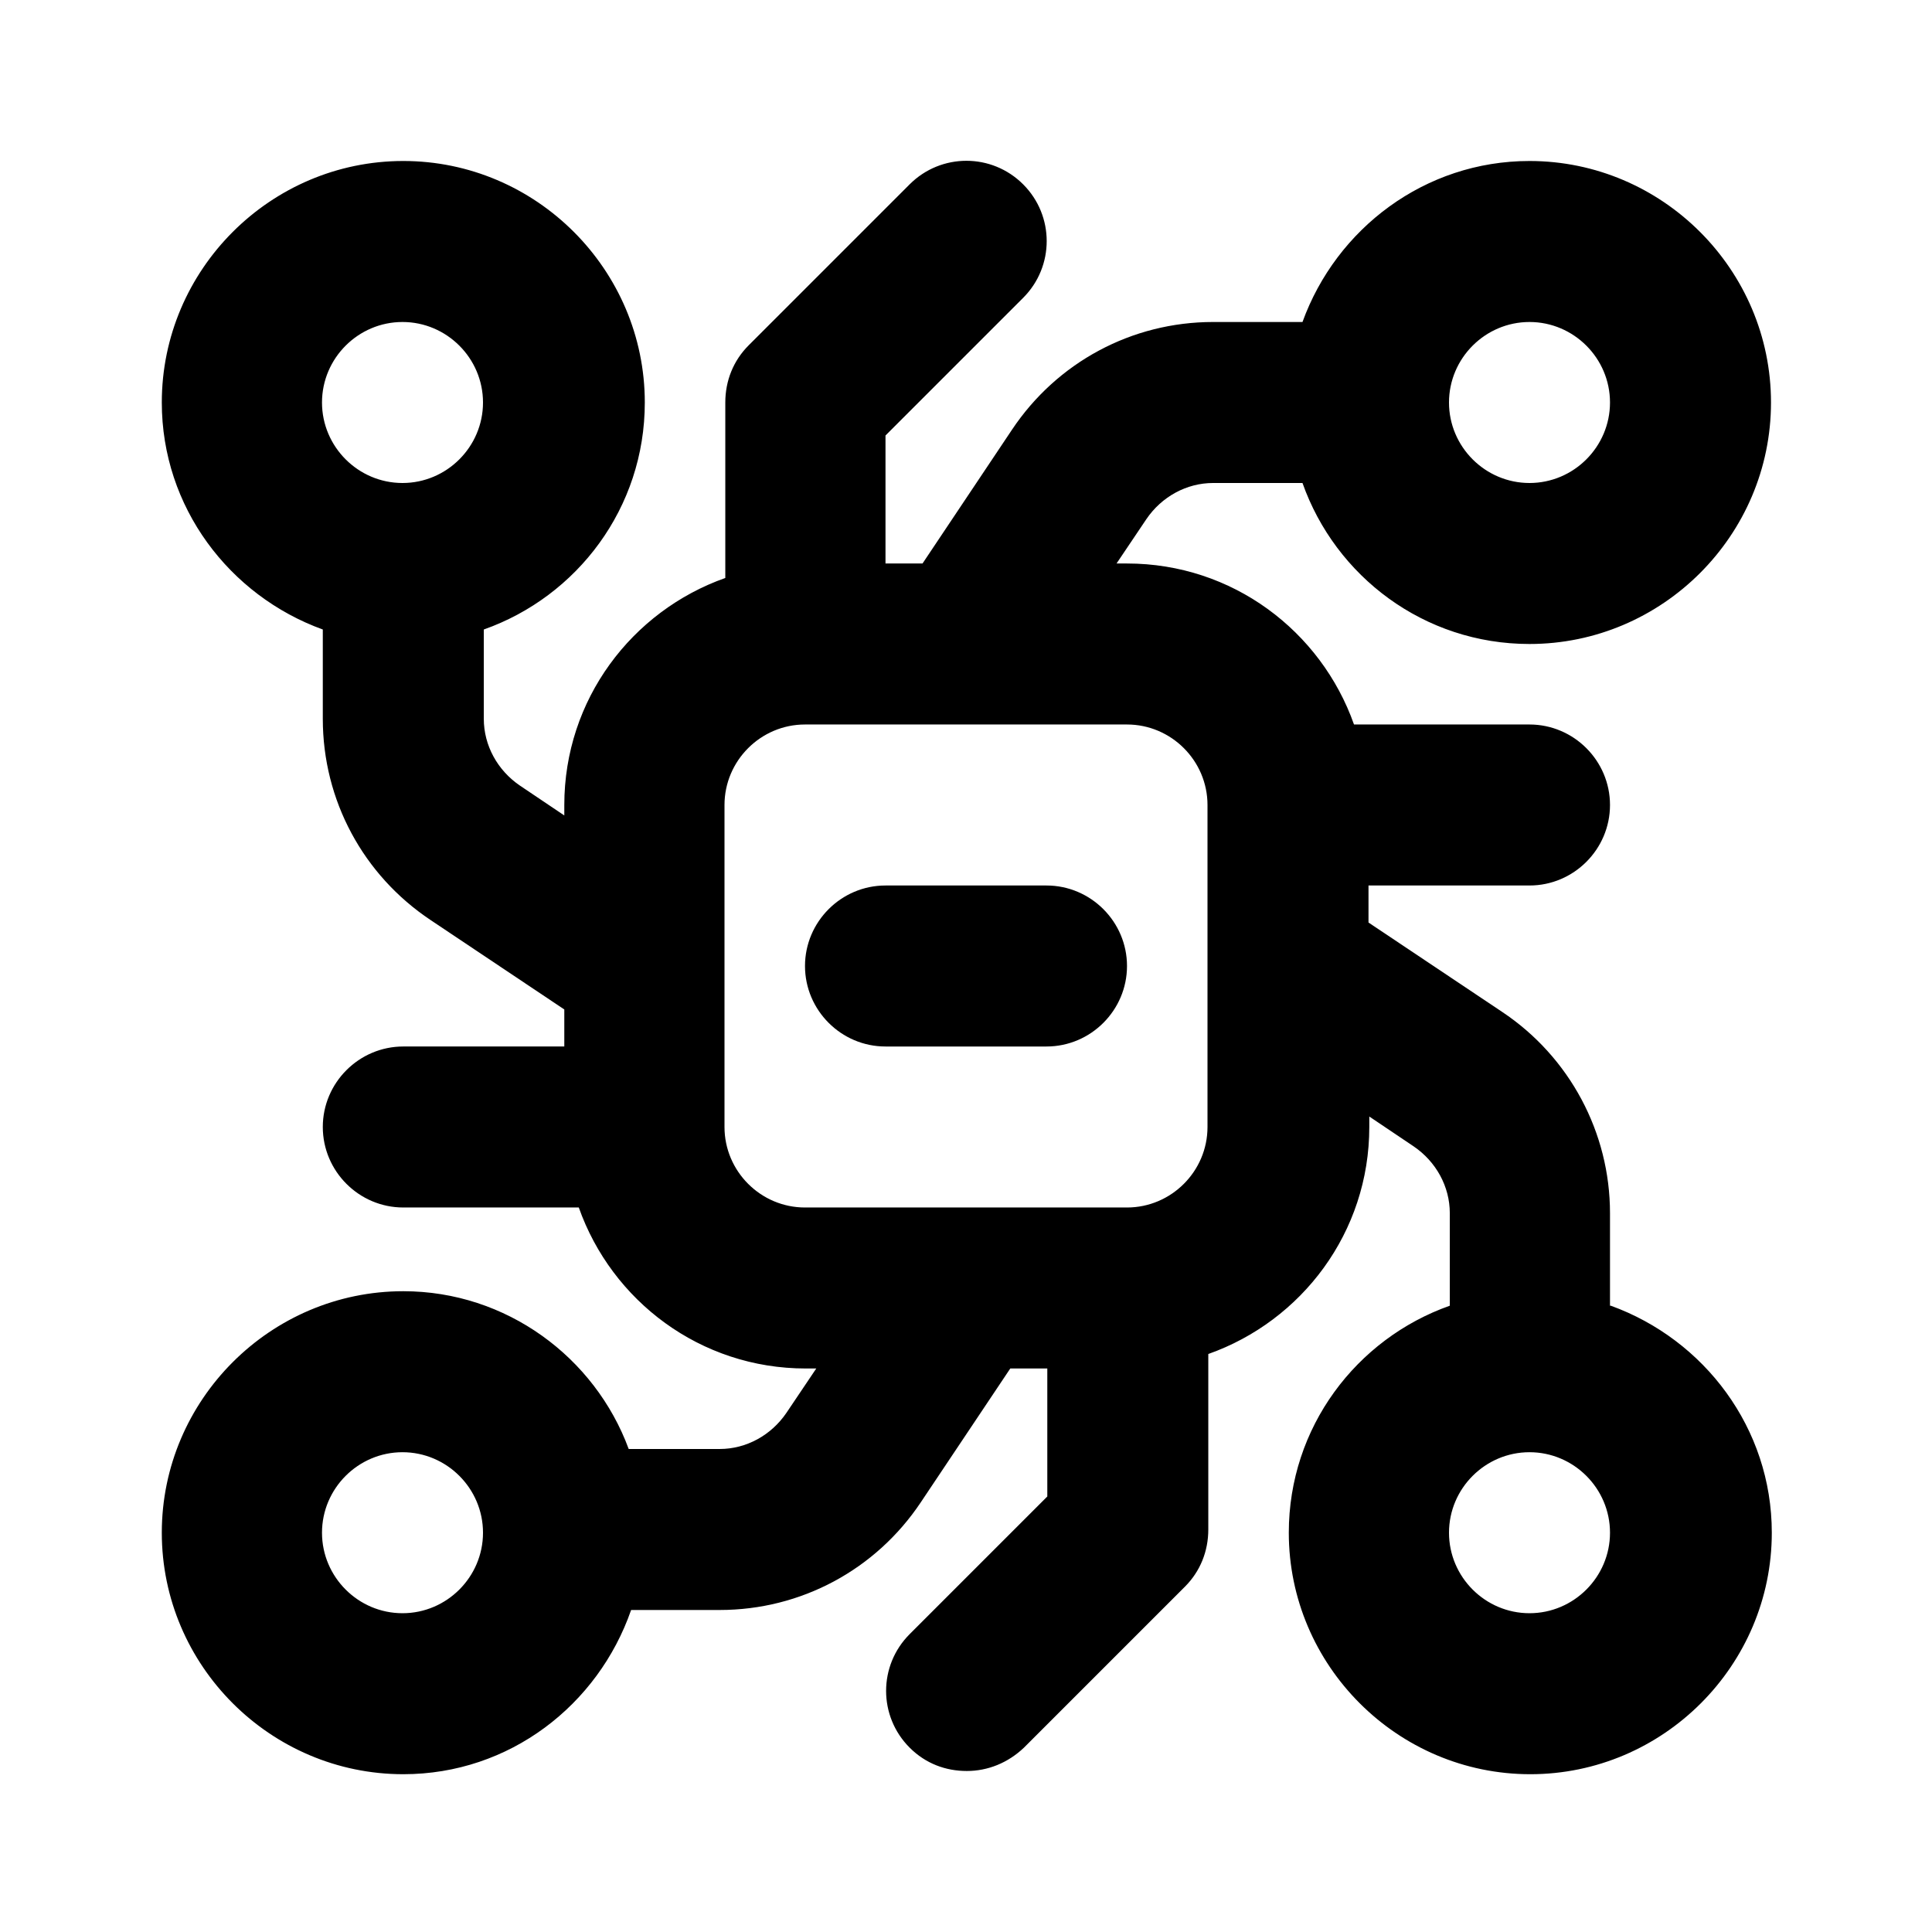
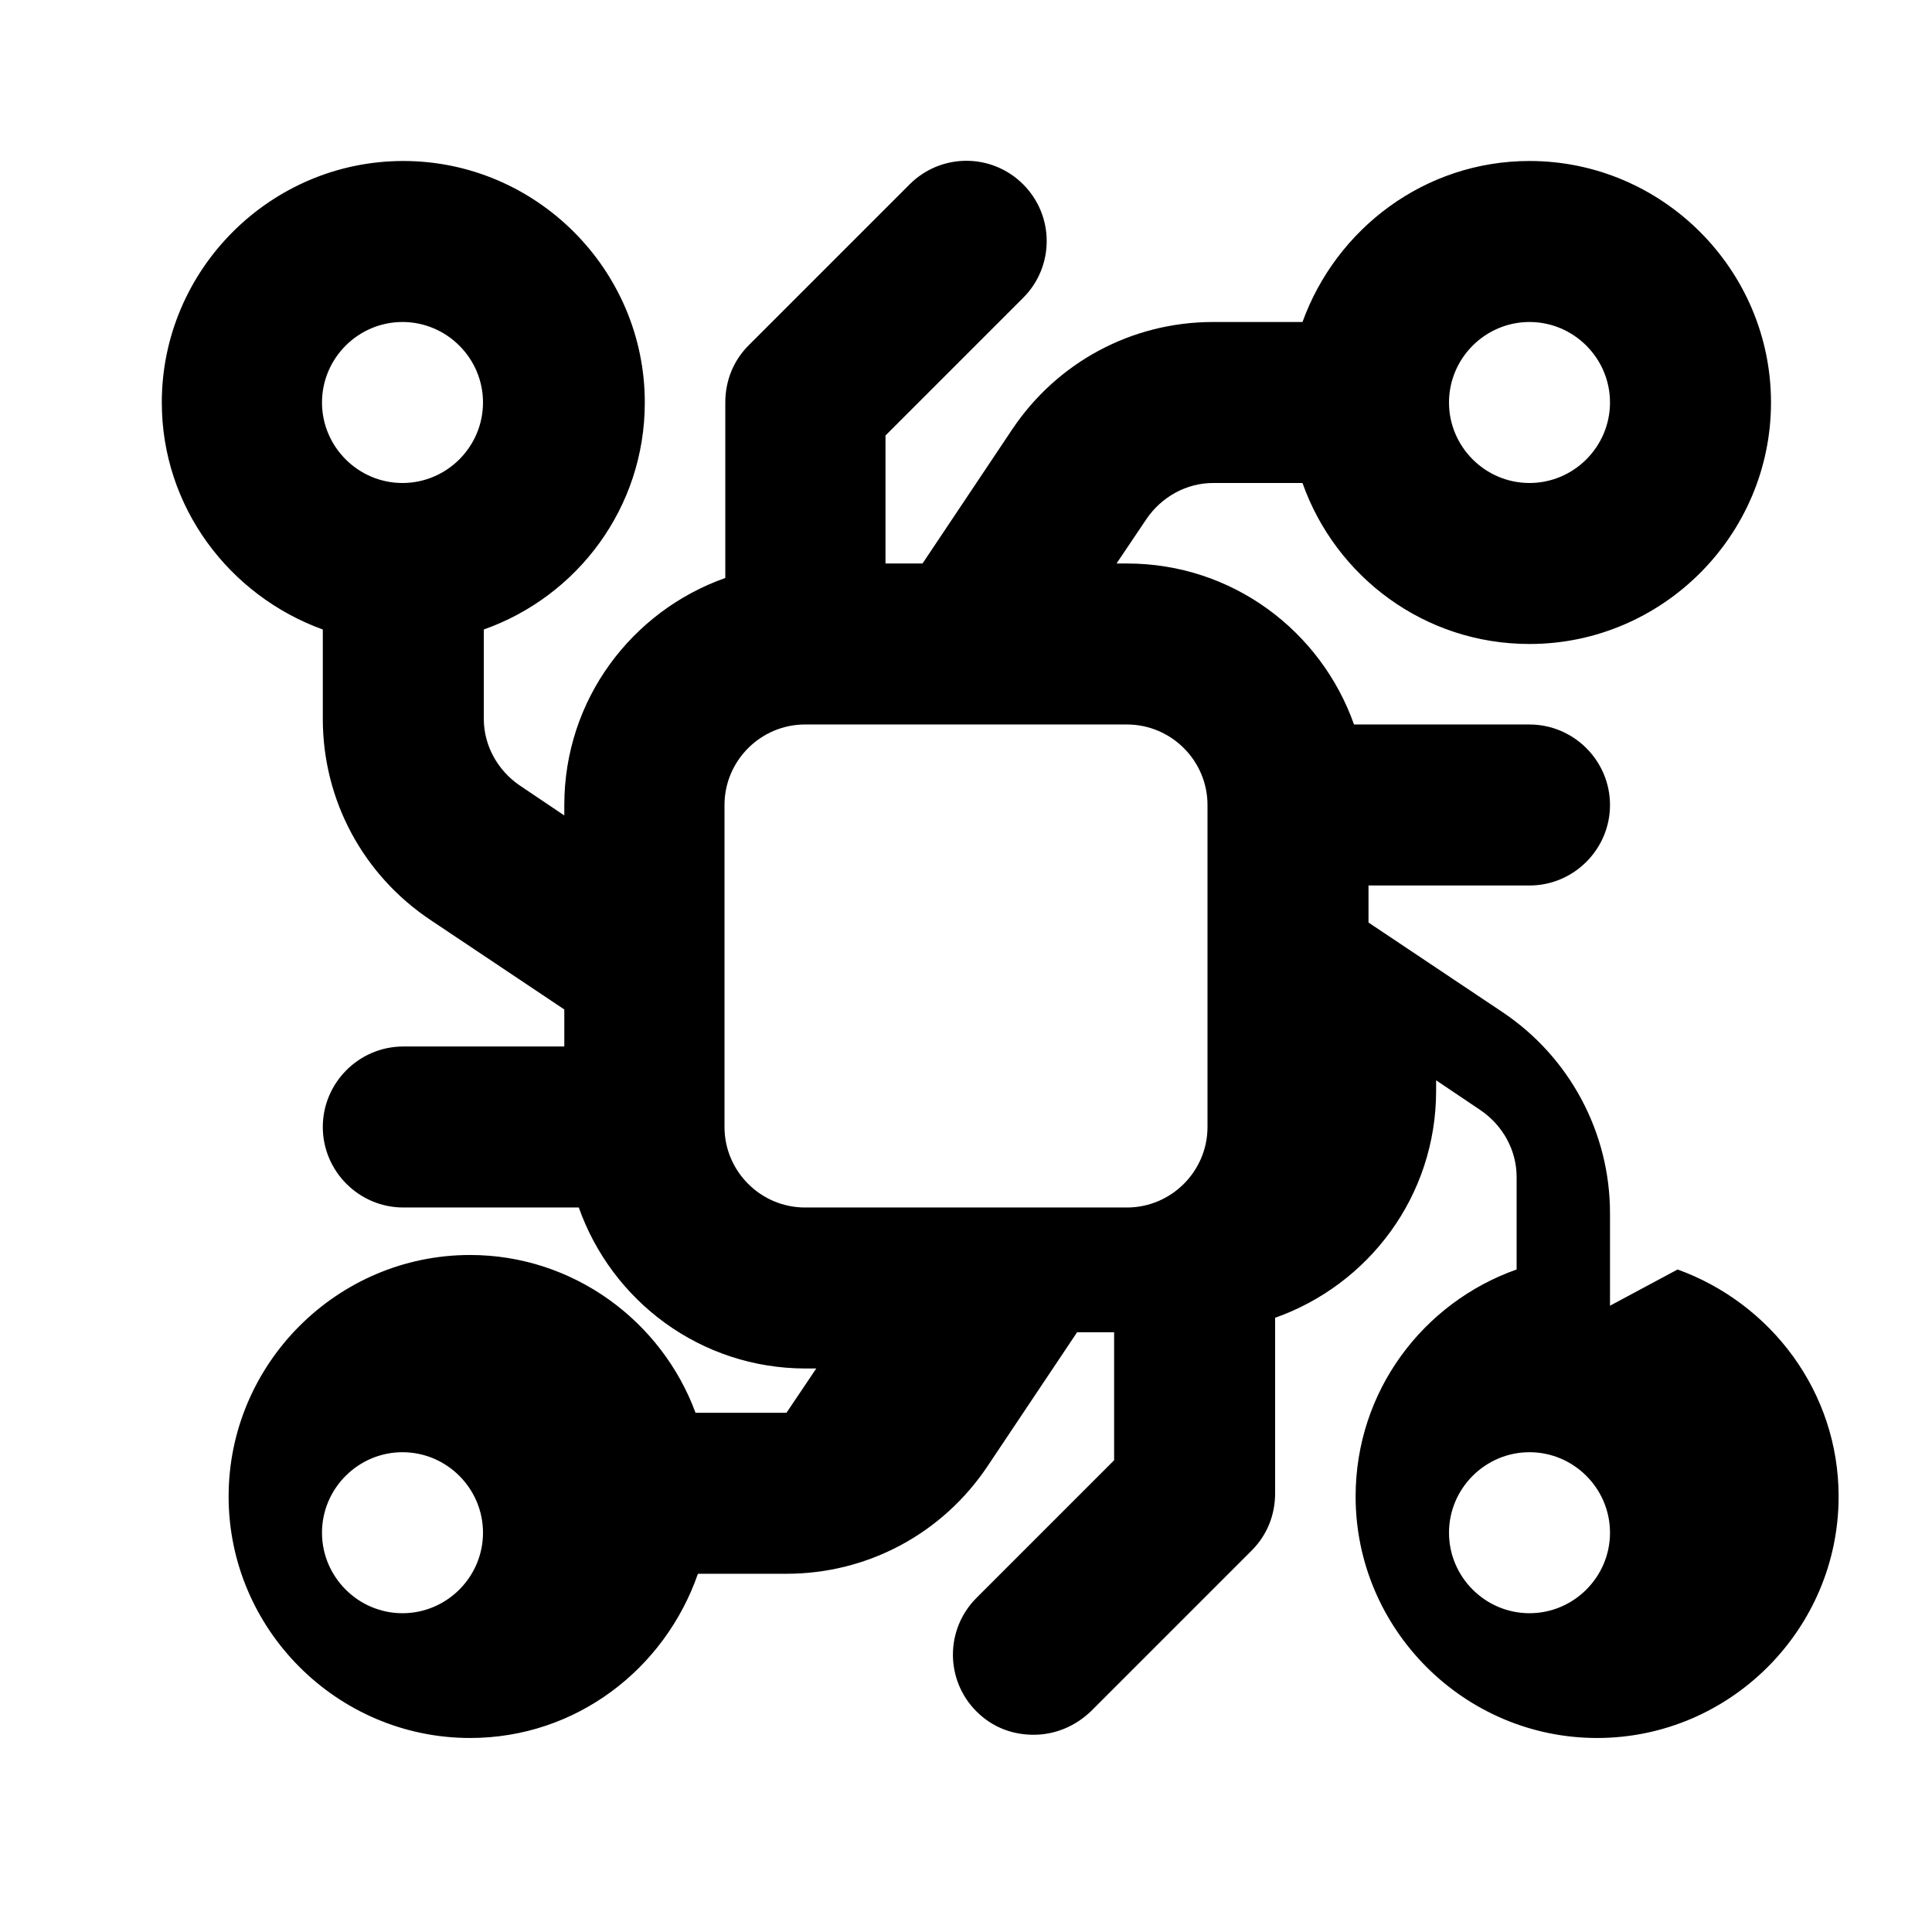
<svg xmlns="http://www.w3.org/2000/svg" id="Technology_IT_Software_Computing_Business" viewBox="0 0 24 24" data-name="Technology, IT, Software, Computing, Business">
-   <path d="m20 16.22v-1.15c0-1-.5-1.94-1.34-2.5l-1.66-1.11v-.46h2c.55 0 1-.45 1-1s-.45-1-1-1h-2.18c-.41-1.16-1.51-2-2.82-2h-.13l.37-.55c.19-.28.5-.45.83-.45h1.11c.41 1.16 1.51 2 2.82 2 1.65 0 3-1.35 3-3s-1.35-3-3-3c-1.3 0-2.4.84-2.82 2h-1.11c-1.01 0-1.94.5-2.5 1.34l-1.11 1.66h-.46v-1.59l1.71-1.71c.39-.39.39-1.02 0-1.41s-1.02-.39-1.41 0l-2 2c-.19.19-.29.44-.29.71v2.18c-1.16.41-2 1.51-2 2.82v.13l-.55-.37c-.28-.19-.45-.5-.45-.83v-1.11c1.16-.41 2-1.51 2-2.82 0-1.65-1.35-3-3-3s-3 1.35-3 3c0 1.3.84 2.4 2 2.82v1.11c0 1.01.5 1.94 1.34 2.5l1.66 1.11v.46h-2c-.55 0-1 .45-1 1s.45 1 1 1h2.18c.41 1.16 1.51 2 2.82 2h.13l-.37.55c-.19.28-.5.45-.83.45h-1.13c-.42-1.14-1.52-1.96-2.8-1.96-1.65 0-3 1.35-3 3s1.35 3 3 3c1.32 0 2.42-.86 2.83-2.04h1.1c1.01 0 1.94-.5 2.5-1.34l1.11-1.66h.46v1.59l-1.71 1.71c-.39.39-.39 1.02 0 1.41.2.2.45.29.71.29s.51-.1.71-.29l2-2c.19-.19.29-.44.29-.71v-2.18c1.16-.41 2-1.51 2-2.82v-.13l.55.37c.28.19.45.5.45.83v1.15c-1.16.41-2 1.51-2 2.82 0 1.65 1.35 3 3 3s3-1.35 3-3c0-1.3-.84-2.4-2-2.82zm-1-12.22c.55 0 1 .45 1 1s-.45 1-1 1-1-.45-1-1 .45-1 1-1zm-14 0c.55 0 1 .45 1 1s-.45 1-1 1-1-.45-1-1 .45-1 1-1zm0 16.04c-.55 0-1-.45-1-1s.45-1 1-1 1 .45 1 1-.45 1-1 1zm10-6.04c0 .55-.45 1-1 1h-4c-.55 0-1-.45-1-1v-4c0-.55.45-1 1-1h4c.55 0 1 .45 1 1zm4 6.04c-.55 0-1-.45-1-1s.45-1 1-1 1 .45 1 1-.45 1-1 1z" />
-   <path d="m13 11h-2c-.55 0-1 .45-1 1s.45 1 1 1h2c.55 0 1-.45 1-1s-.45-1-1-1z" />
+   <path d="m20 16.22v-1.15c0-1-.5-1.94-1.34-2.5l-1.66-1.11v-.46h2c.55 0 1-.45 1-1s-.45-1-1-1h-2.18c-.41-1.16-1.51-2-2.82-2h-.13l.37-.55c.19-.28.5-.45.83-.45h1.11c.41 1.16 1.51 2 2.82 2 1.65 0 3-1.35 3-3s-1.35-3-3-3c-1.3 0-2.4.84-2.82 2h-1.11c-1.01 0-1.94.5-2.5 1.34l-1.11 1.66h-.46v-1.59l1.71-1.71c.39-.39.39-1.02 0-1.41s-1.02-.39-1.41 0l-2 2c-.19.19-.29.44-.29.71v2.18c-1.16.41-2 1.51-2 2.82v.13l-.55-.37c-.28-.19-.45-.5-.45-.83v-1.11c1.16-.41 2-1.51 2-2.82 0-1.65-1.35-3-3-3s-3 1.35-3 3c0 1.3.84 2.4 2 2.82v1.11c0 1.01.5 1.94 1.34 2.5l1.66 1.11v.46h-2c-.55 0-1 .45-1 1s.45 1 1 1h2.18c.41 1.16 1.51 2 2.82 2h.13l-.37.55h-1.13c-.42-1.14-1.52-1.96-2.8-1.96-1.65 0-3 1.35-3 3s1.35 3 3 3c1.32 0 2.42-.86 2.83-2.04h1.1c1.01 0 1.94-.5 2.5-1.34l1.11-1.66h.46v1.59l-1.71 1.71c-.39.39-.39 1.02 0 1.41.2.2.45.29.71.29s.51-.1.71-.29l2-2c.19-.19.29-.44.29-.71v-2.18c1.16-.41 2-1.51 2-2.82v-.13l.55.37c.28.19.45.5.45.83v1.15c-1.16.41-2 1.51-2 2.82 0 1.65 1.35 3 3 3s3-1.35 3-3c0-1.3-.84-2.4-2-2.82zm-1-12.22c.55 0 1 .45 1 1s-.45 1-1 1-1-.45-1-1 .45-1 1-1zm-14 0c.55 0 1 .45 1 1s-.45 1-1 1-1-.45-1-1 .45-1 1-1zm0 16.04c-.55 0-1-.45-1-1s.45-1 1-1 1 .45 1 1-.45 1-1 1zm10-6.04c0 .55-.45 1-1 1h-4c-.55 0-1-.45-1-1v-4c0-.55.45-1 1-1h4c.55 0 1 .45 1 1zm4 6.04c-.55 0-1-.45-1-1s.45-1 1-1 1 .45 1 1-.45 1-1 1z" />
</svg>